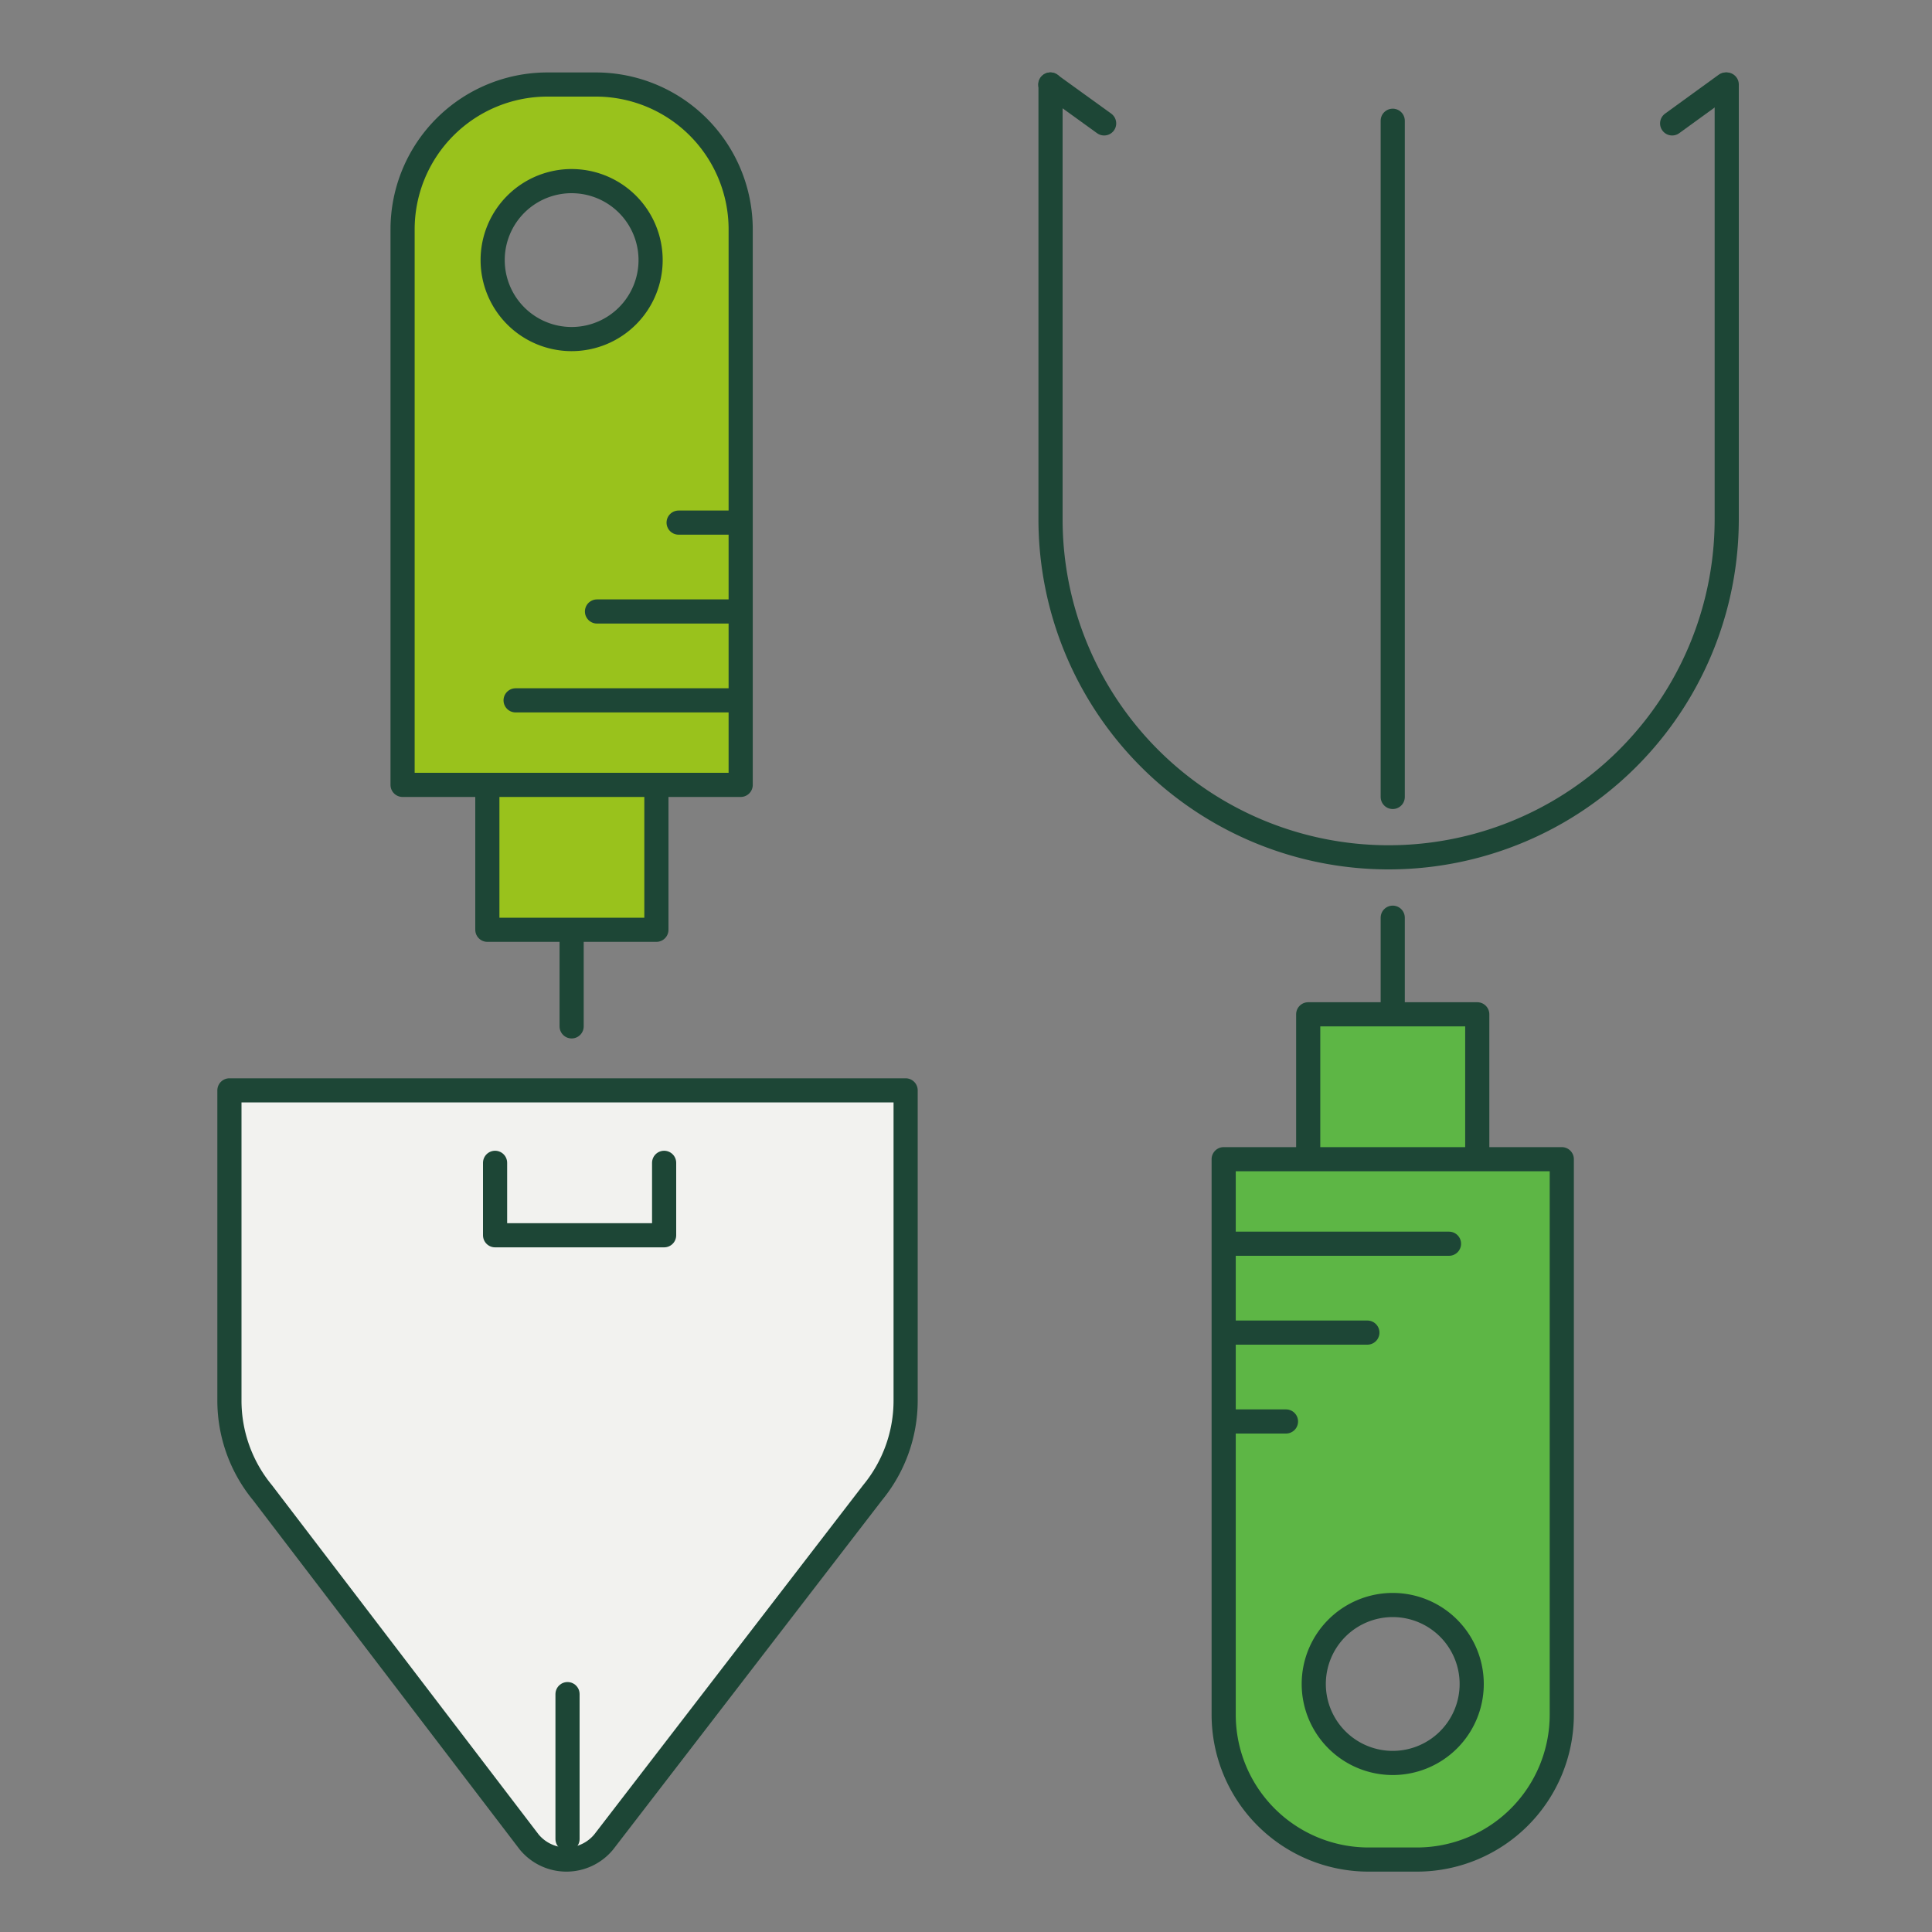
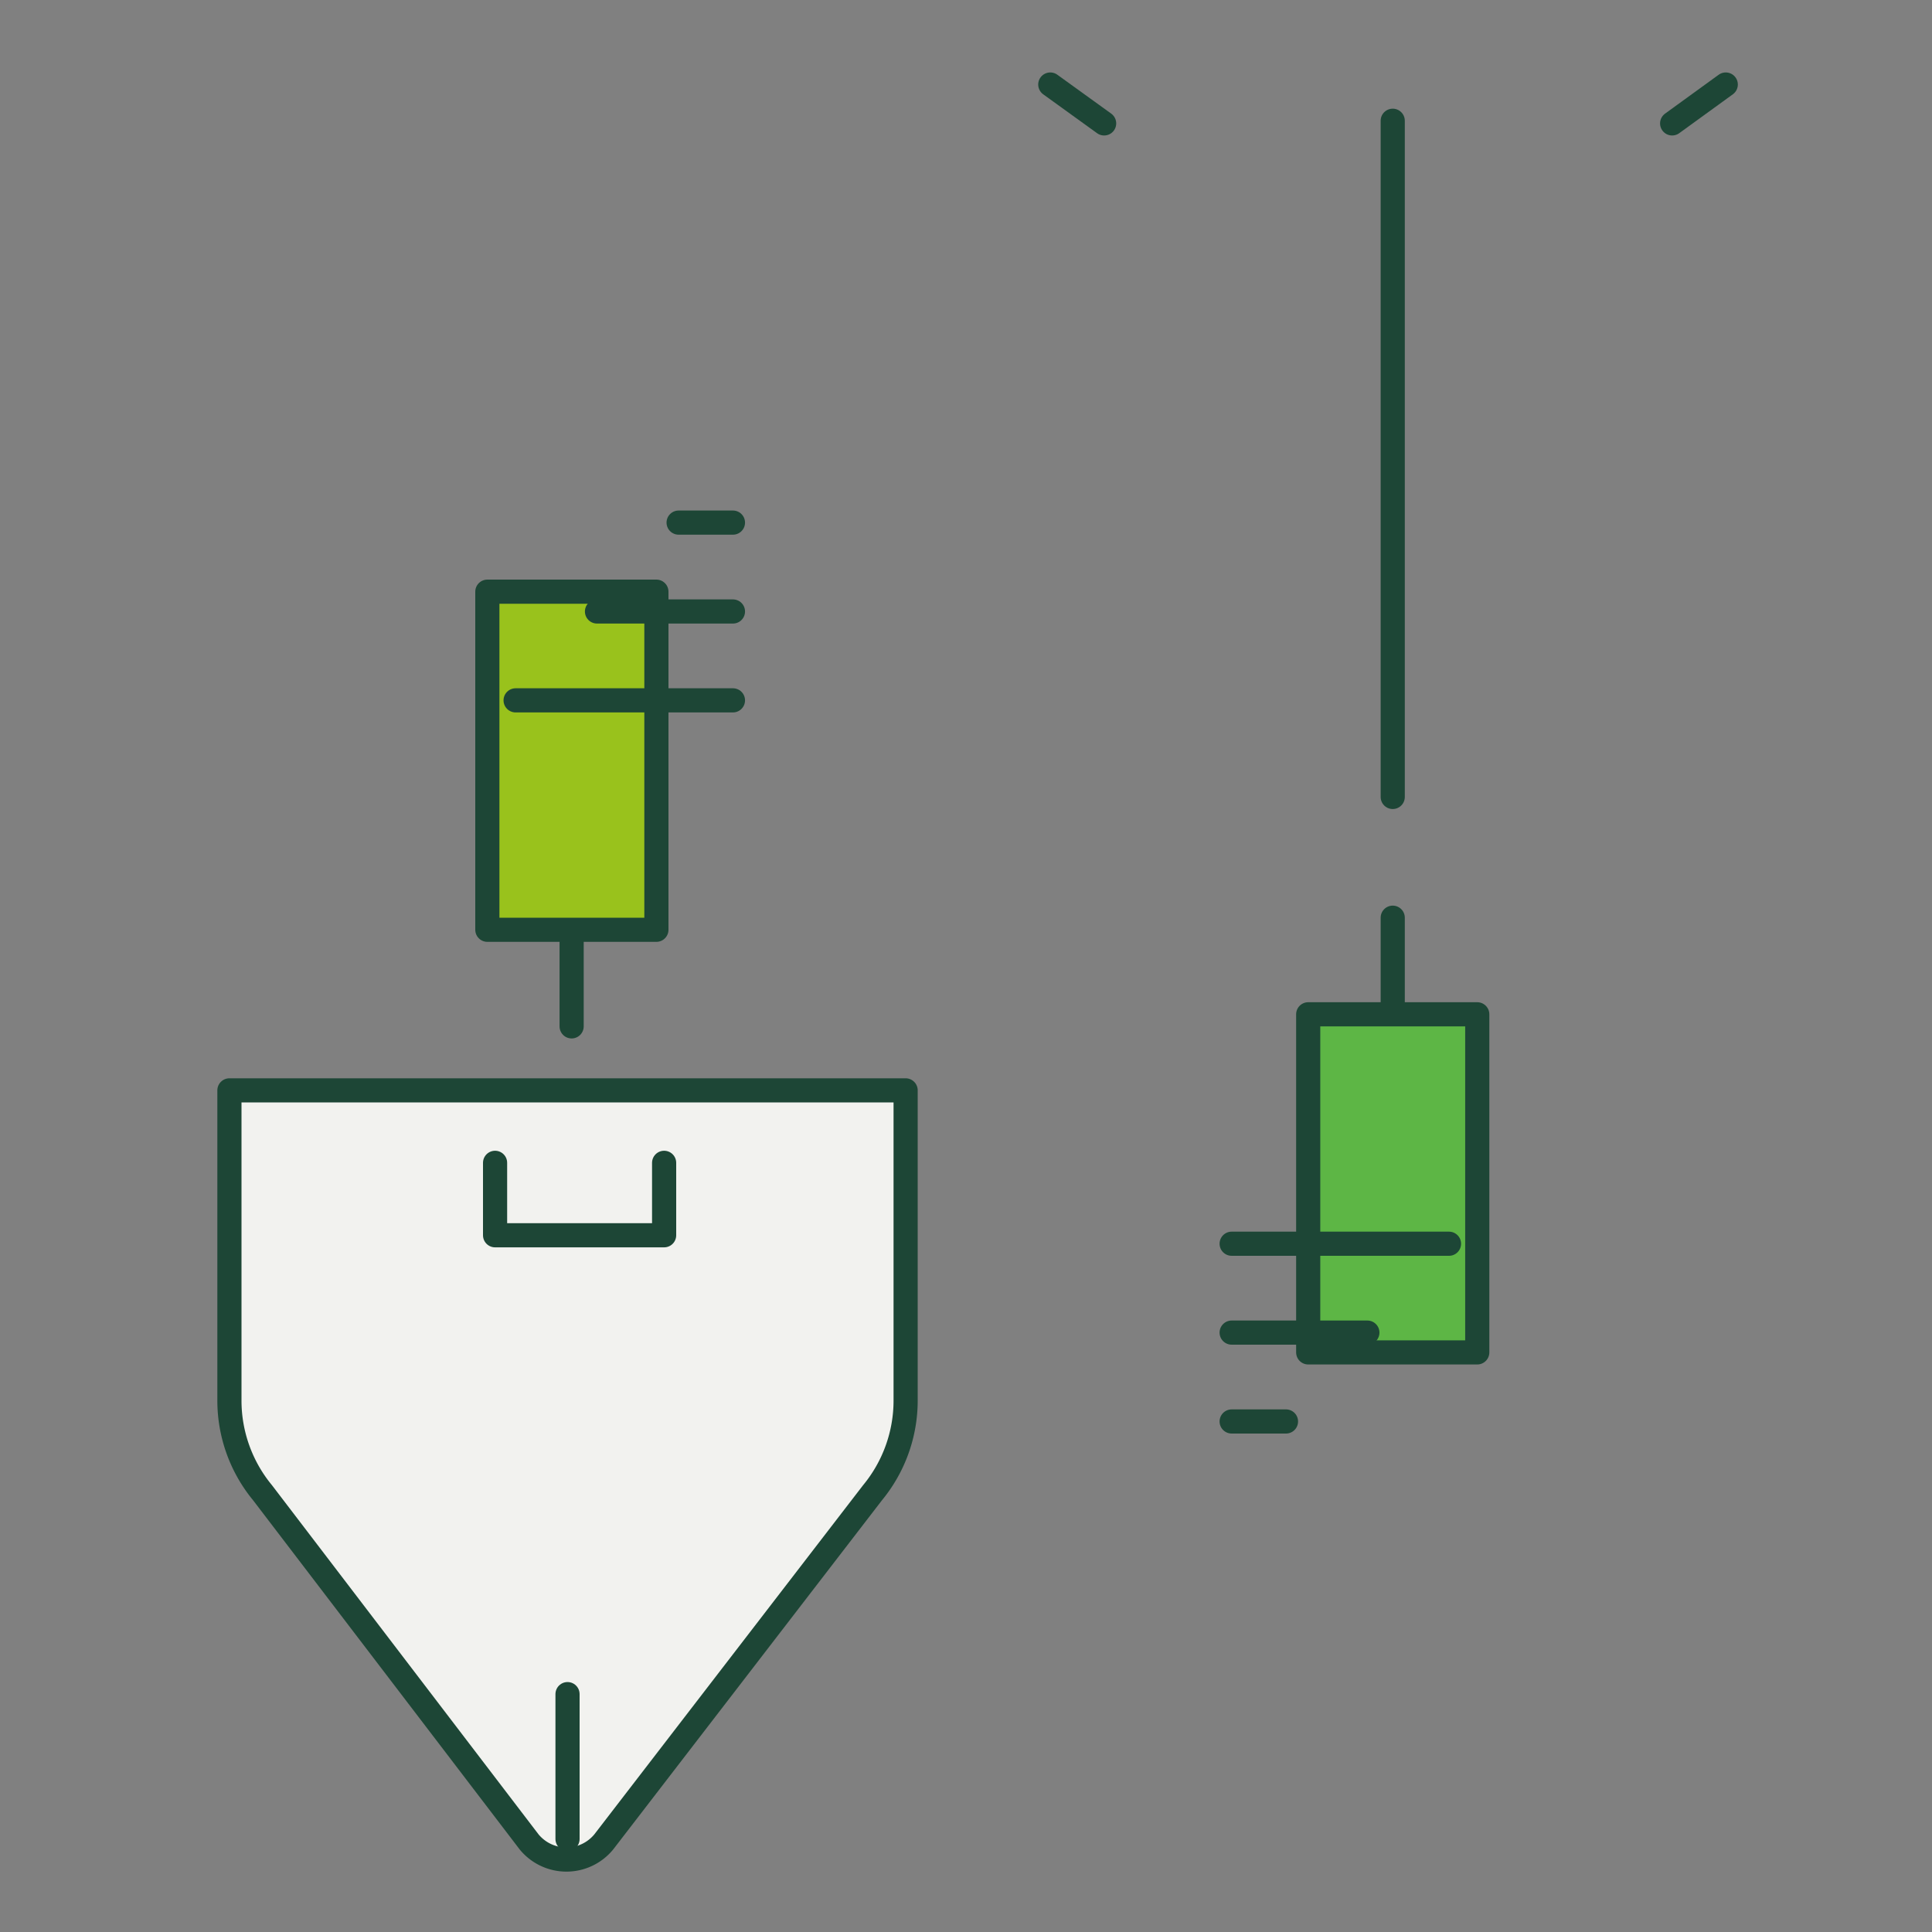
<svg xmlns="http://www.w3.org/2000/svg" id="Layer_1" data-name="Layer 1" viewBox="0 0 80 80">
  <rect x="0" y="0" width="80" height="80" fill="#808080" stroke="none" />
  <rect width="80" height="80" style="fill:none" />
-   <path d="M71.5,3.5v18a14,14,0,0,1-14,14h0a14,14,0,0,1-14-14V3.5" style="fill:none;stroke:#1d4636;stroke-linecap:round;stroke-linejoin:round" />
  <line x1="57.67" y1="33" x2="57.67" y2="5" style="fill:#e6e6e6;stroke:#1d4636;stroke-linecap:round;stroke-linejoin:round" />
  <line x1="43.49" y1="3.5" x2="45.72" y2="5.11" style="fill:#e6e6e6;stroke:#1d4636;stroke-linecap:round;stroke-linejoin:round" />
  <line x1="57.67" y1="48" x2="57.67" y2="38" style="fill:#e6e6e6;stroke:#1d4636;stroke-linecap:round;stroke-linejoin:round" />
  <rect x="54.17" y="42" width="7" height="14" style="fill:#5db645;stroke:#1d4636;stroke-linecap:round;stroke-linejoin:round" />
-   <path d="M50.67,48V71a6,6,0,0,0,6,6h2a6,6,0,0,0,6-6V48Zm7,25a3.27,3.27,0,1,1,3.27-3.27A3.27,3.27,0,0,1,57.63,73Z" style="fill:#5db645;stroke:#1d4636;stroke-linecap:round;stroke-linejoin:round" />
  <line x1="56.62" y1="55.18" x2="51" y2="55.18" style="fill:#e6e6e6;stroke:#1d4636;stroke-linecap:round;stroke-linejoin:round" />
  <line x1="60" y1="51.5" x2="51" y2="51.5" style="fill:#e6e6e6;stroke:#1d4636;stroke-linecap:round;stroke-linejoin:round" />
  <line x1="53.25" y1="58.86" x2="51" y2="58.86" style="fill:#e6e6e6;stroke:#1d4636;stroke-linecap:round;stroke-linejoin:round" />
  <line x1="23.67" y1="32.5" x2="23.67" y2="42.5" style="fill:#e6e6e6;stroke:#1d4636;stroke-linecap:round;stroke-linejoin:round" />
  <rect x="20.17" y="24.5" width="7" height="14" transform="translate(47.35 63) rotate(180)" style="fill:#99c21c;stroke:#1d4636;stroke-linecap:round;stroke-linejoin:round" />
-   <path d="M30.67,32.5V9.5a6,6,0,0,0-6-6h-2a6,6,0,0,0-6,6v23Zm-7-25a3.27,3.27,0,1,1-3.27,3.27A3.27,3.27,0,0,1,23.72,7.5Z" style="fill:#99c21c;stroke:#1d4636;stroke-linecap:round;stroke-linejoin:round" />
  <line x1="24.72" y1="25.32" x2="30.35" y2="25.32" style="fill:#e6e6e6;stroke:#1d4636;stroke-linecap:round;stroke-linejoin:round" />
  <line x1="21.35" y1="29" x2="30.35" y2="29" style="fill:#e6e6e6;stroke:#1d4636;stroke-linecap:round;stroke-linejoin:round" />
  <line x1="28.1" y1="21.64" x2="30.35" y2="21.64" style="fill:#e6e6e6;stroke:#1d4636;stroke-linecap:round;stroke-linejoin:round" />
  <line x1="71.46" y1="3.5" x2="69.24" y2="5.11" style="fill:#e6e6e6;stroke:#1d4636;stroke-linecap:round;stroke-linejoin:round" />
  <path d="M36.13,61.81,25,76.27a2,2,0,0,1-3.09,0L10.87,61.81A6,6,0,0,1,9.5,58V45.15h28V58A6,6,0,0,1,36.13,61.81Z" style="fill:#f2f2ef;stroke:#1d4636;stroke-linecap:round;stroke-linejoin:round" />
  <polyline points="27.5 48.15 27.5 51.15 20.5 51.15 20.5 48.15" style="fill:#f2f2ef;stroke:#1d4636;stroke-linecap:round;stroke-linejoin:round" />
  <line x1="23.5" y1="70.15" x2="23.5" y2="76.15" style="fill:#e6e6e6;stroke:#1d4636;stroke-linecap:round;stroke-linejoin:round" />
</svg>